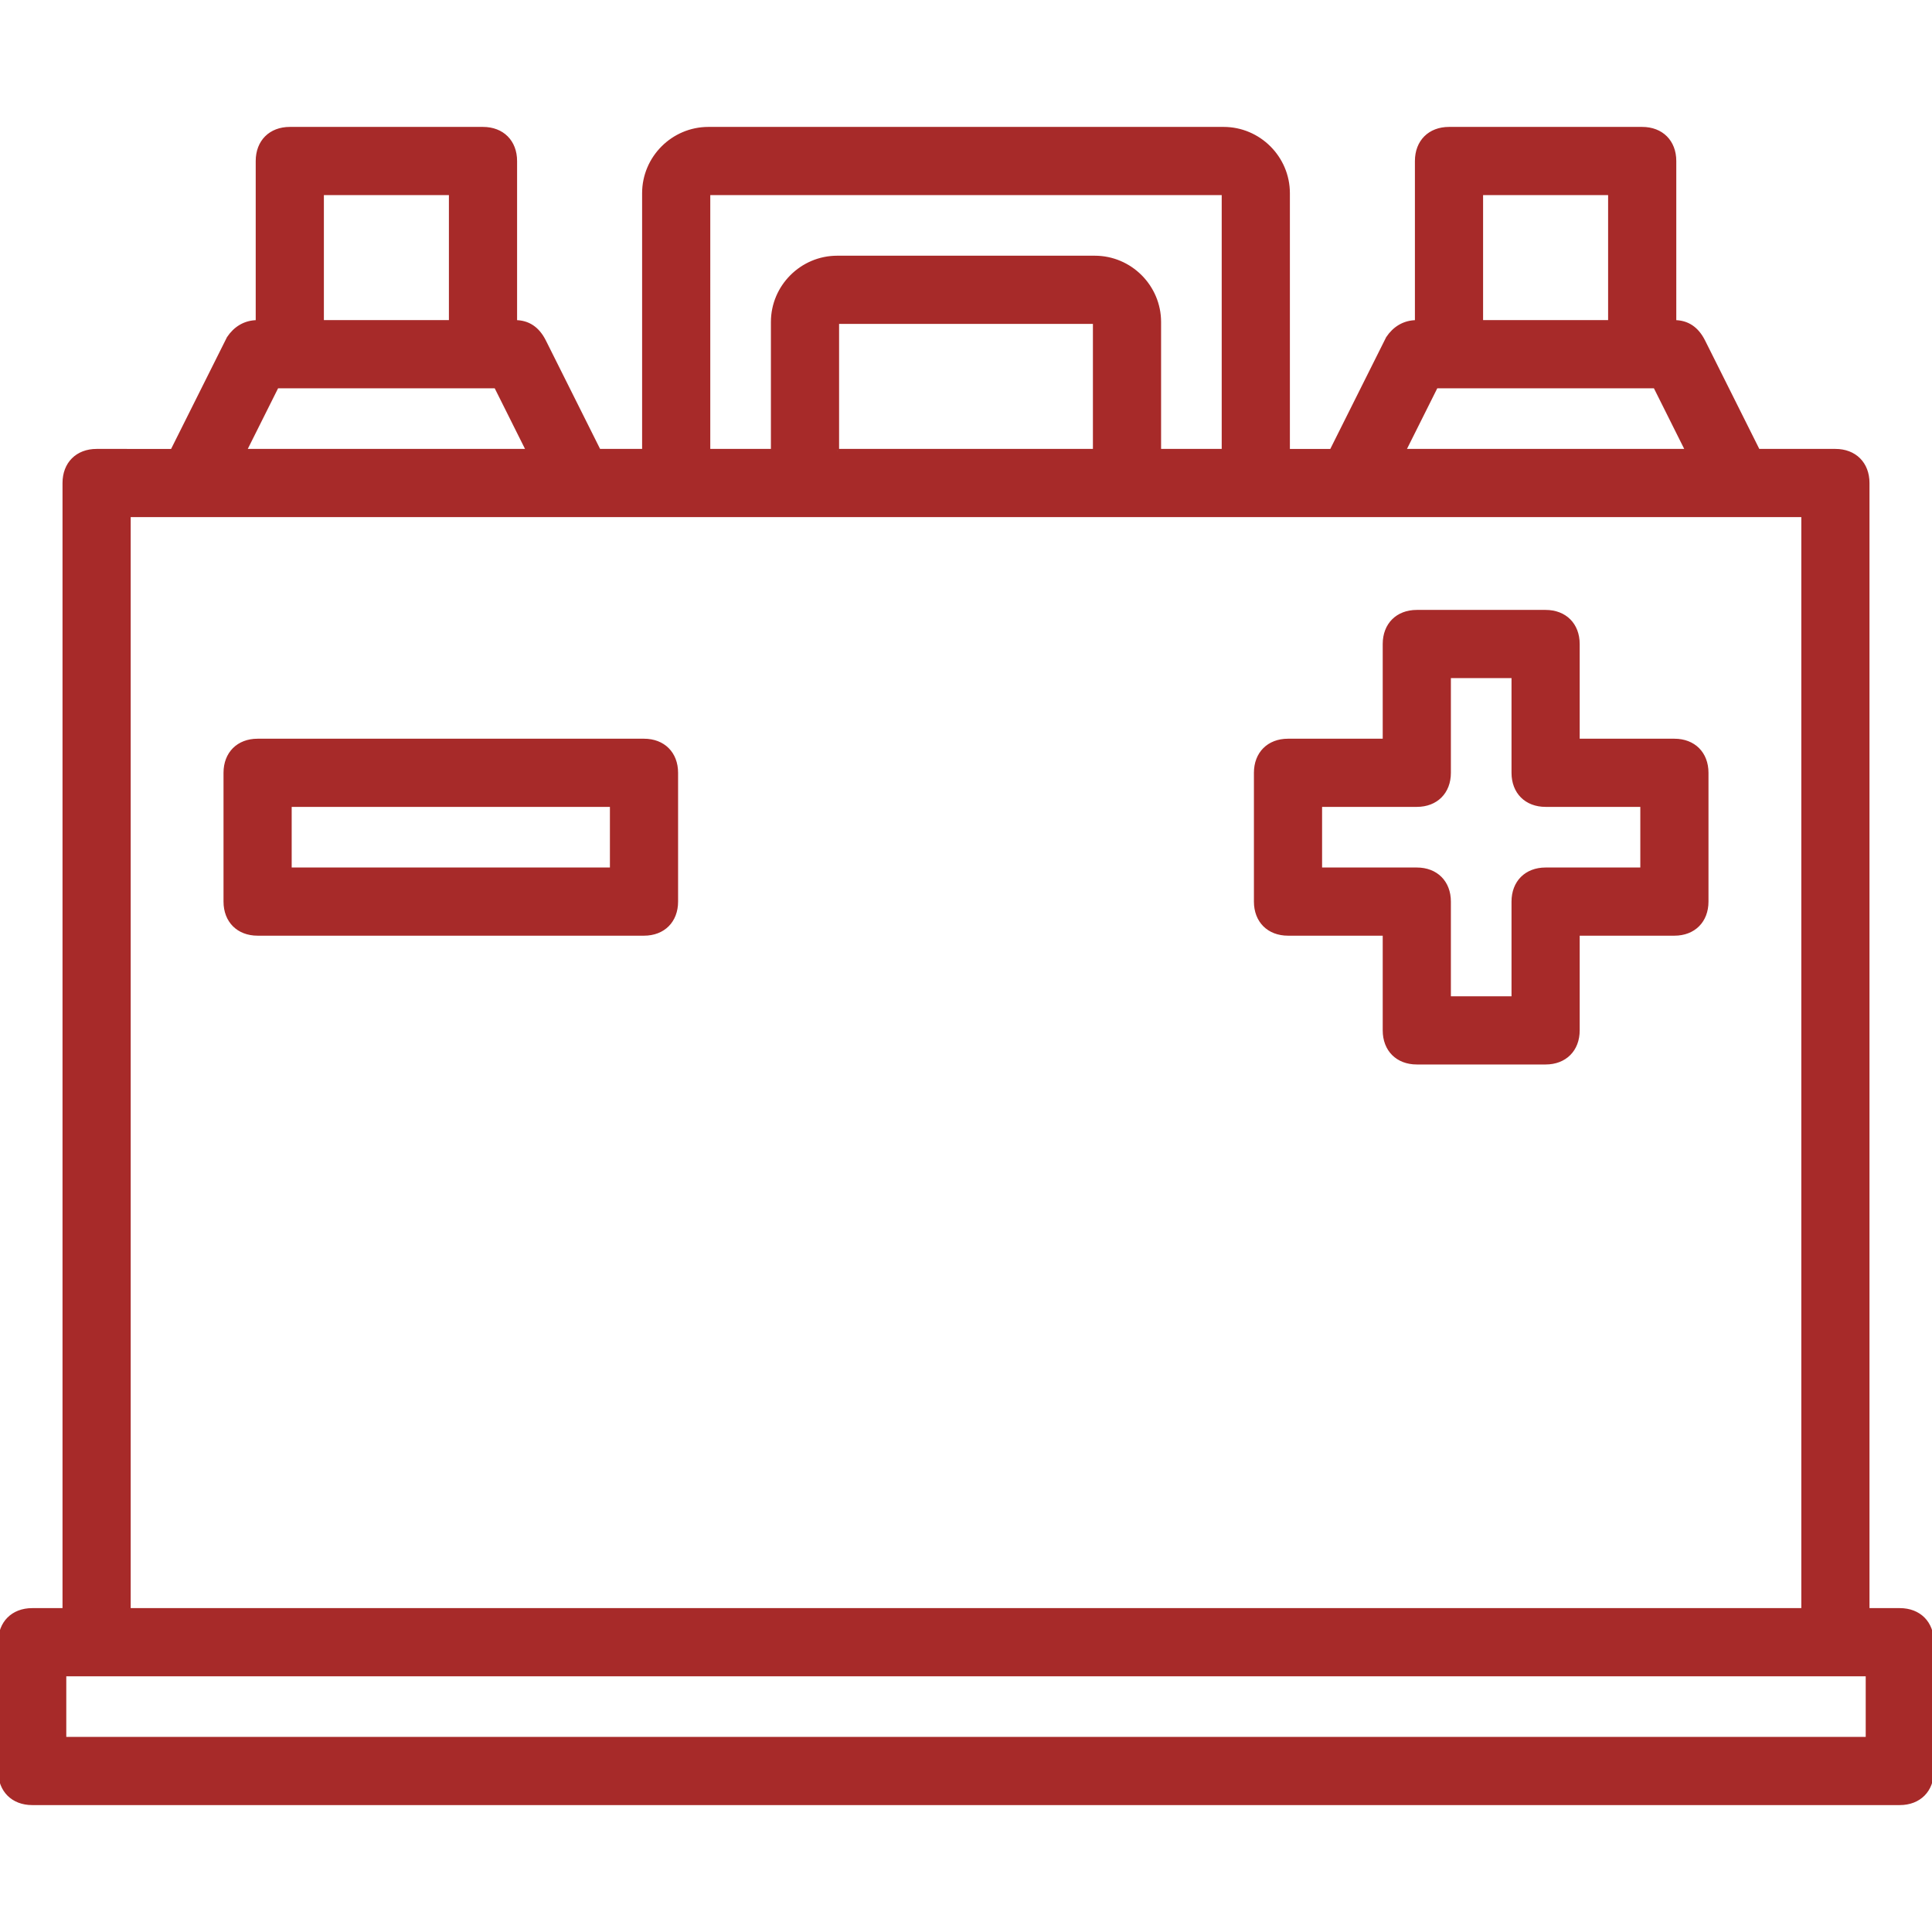
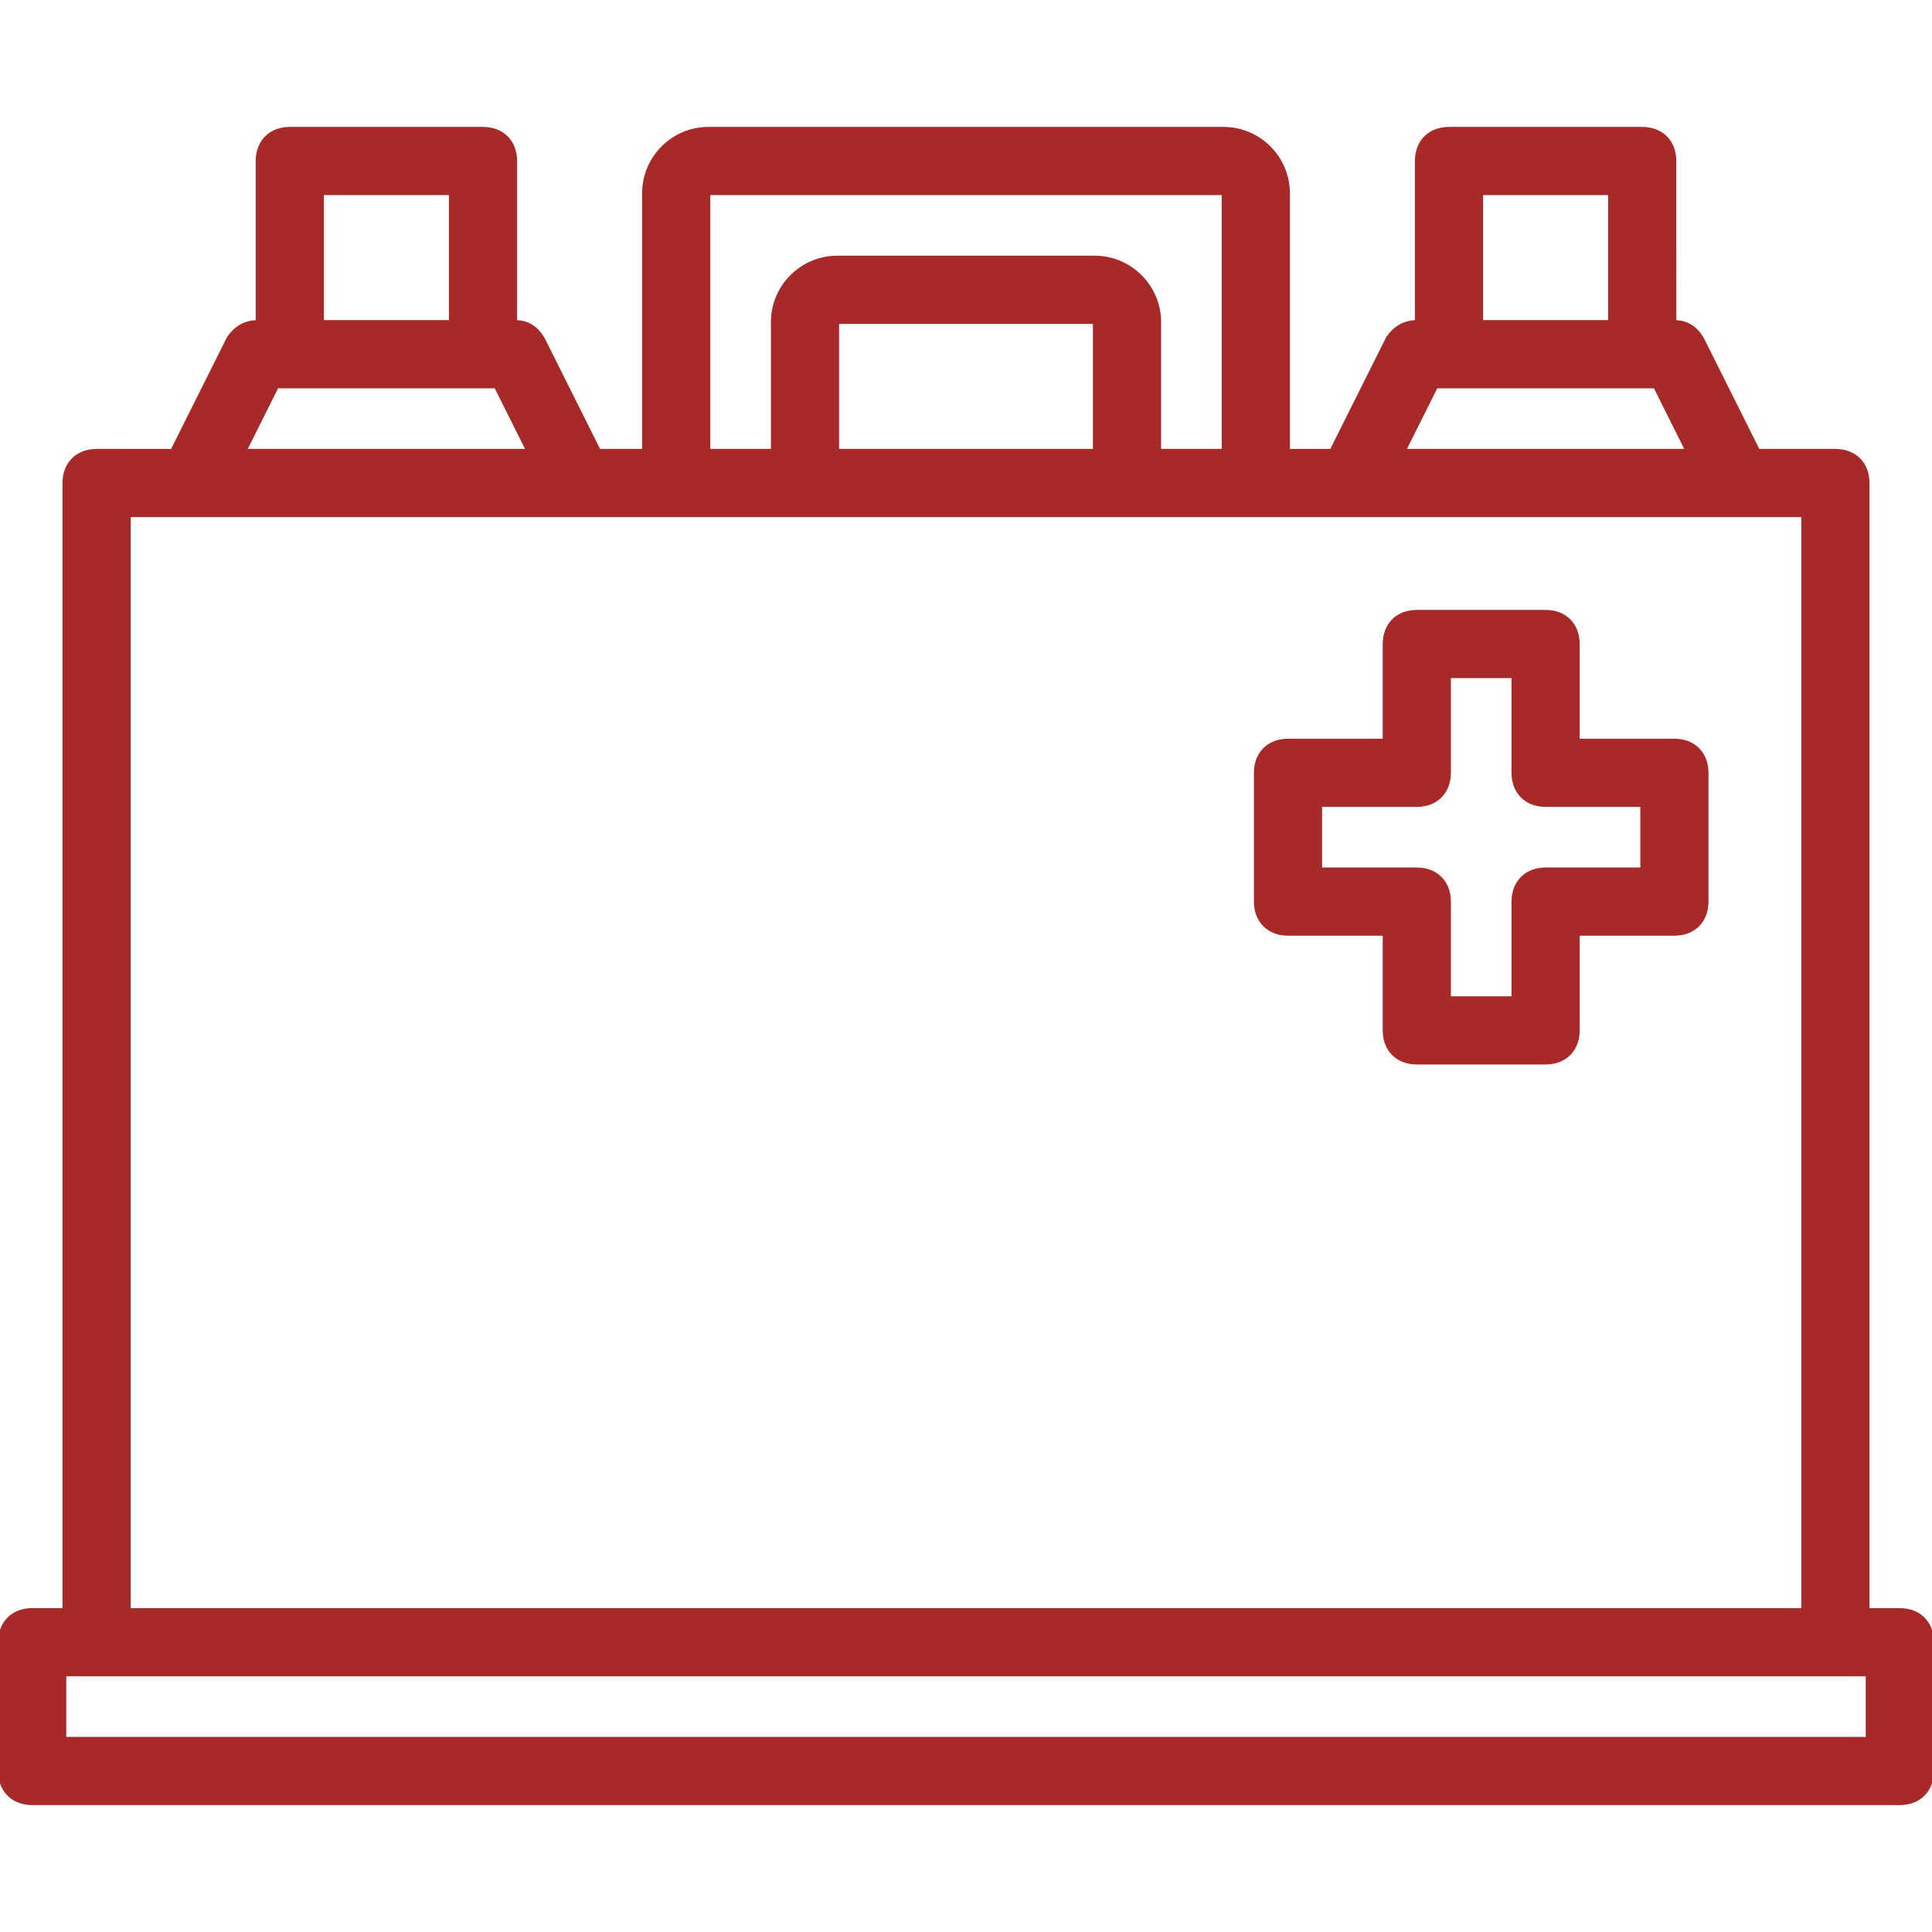
<svg xmlns="http://www.w3.org/2000/svg" fill="#a72a29" height="800px" width="800px" version="1.1" id="Layer_1" viewBox="0 0 512 512" xml:space="preserve" stroke="#a72a29">
  <g id="SVGRepo_bgCarrier" stroke-width="0" />
  <g id="SVGRepo_tracerCarrier" stroke-linecap="round" stroke-linejoin="round" />
  <g id="SVGRepo_iconCarrier">
    <g transform="translate(1 1)">
      <g>
        <g>
-           <path d="M169.667,195.267h-102.4c-5.12,0-8.533,3.413-8.533,8.533v34.133c0,5.12,3.413,8.533,8.533,8.533h102.4 c5.12,0,8.533-3.413,8.533-8.533V203.8C178.2,198.68,174.787,195.267,169.667,195.267z M161.133,229.4H75.8v-17.067h85.333V229.4 z" />
          <path d="M442.733,195.267h-25.6v-25.6c0-5.12-3.413-8.533-8.533-8.533h-34.133c-5.12,0-8.533,3.413-8.533,8.533v25.6h-25.6 c-5.12,0-8.533,3.413-8.533,8.533v34.133c0,5.12,3.413,8.533,8.533,8.533h25.6v25.6c0,5.12,3.413,8.533,8.533,8.533H408.6 c5.12,0,8.533-3.413,8.533-8.533v-25.6h25.6c5.12,0,8.533-3.413,8.533-8.533V203.8 C451.267,198.68,447.853,195.267,442.733,195.267z M434.2,229.4h-25.6c-5.12,0-8.533,3.413-8.533,8.533v25.6H383v-25.6 c0-5.12-3.413-8.533-8.533-8.533h-25.6v-17.067h25.6c5.12,0,8.533-3.413,8.533-8.533v-25.6h17.067v25.6 c0,5.12,3.413,8.533,8.533,8.533h25.6V229.4z" />
          <path d="M502.467,425.667h-8.533V127c0-5.12-3.413-8.533-8.533-8.533h-20.48l-14.507-29.013c-1.707-3.413-4.267-5.12-7.68-5.12 V41.667c0-5.12-3.413-8.533-8.533-8.533H383c-5.12,0-8.533,3.413-8.533,8.533v42.667c-3.413,0-5.973,1.707-7.68,4.267 l-14.933,29.867h-11.52V50.2c0-9.387-7.68-17.067-17.067-17.067H186.733c-9.387,0-17.067,7.68-17.067,17.067v68.267H157.72 l-14.507-29.013c-1.707-3.413-4.267-5.12-7.68-5.12V41.667c0-5.12-3.413-8.533-8.533-8.533H75.8c-5.12,0-8.533,3.413-8.533,8.533 v42.667c-3.413,0-5.973,1.707-7.68,4.267l-14.933,29.867H24.6c-5.12,0-8.533,3.413-8.533,8.533v298.667H7.533 C2.413,425.667-1,429.08-1,434.2v34.133c0,5.12,3.413,8.533,8.533,8.533h494.933c5.12,0,8.533-3.413,8.533-8.533V434.2 C511,429.08,507.587,425.667,502.467,425.667z M391.533,50.2h34.133v34.133h-34.133V50.2z M379.587,101.4H383h51.2h3.413 l8.533,17.067h-75.093L379.587,101.4z M186.733,50.2h136.533v68.267H306.2V84.333c0-9.387-7.68-17.067-17.067-17.067h-68.267 c-9.387,0-17.067,7.68-17.067,17.067v34.133h-17.067V50.2z M220.867,118.467V84.333h68.267v34.133H220.867z M84.333,50.2h34.133 v34.133H84.333V50.2z M72.387,101.4H75.8H127h3.413l8.533,17.067H63.853L72.387,101.4z M33.133,135.533H50.2h102.4h25.6h34.133 h85.333H331.8h25.6h102.4h17.067v290.133H33.133V135.533z M493.933,459.8H16.067v-17.067H24.6h460.8h8.533V459.8z" />
        </g>
      </g>
    </g>
  </g>
</svg>